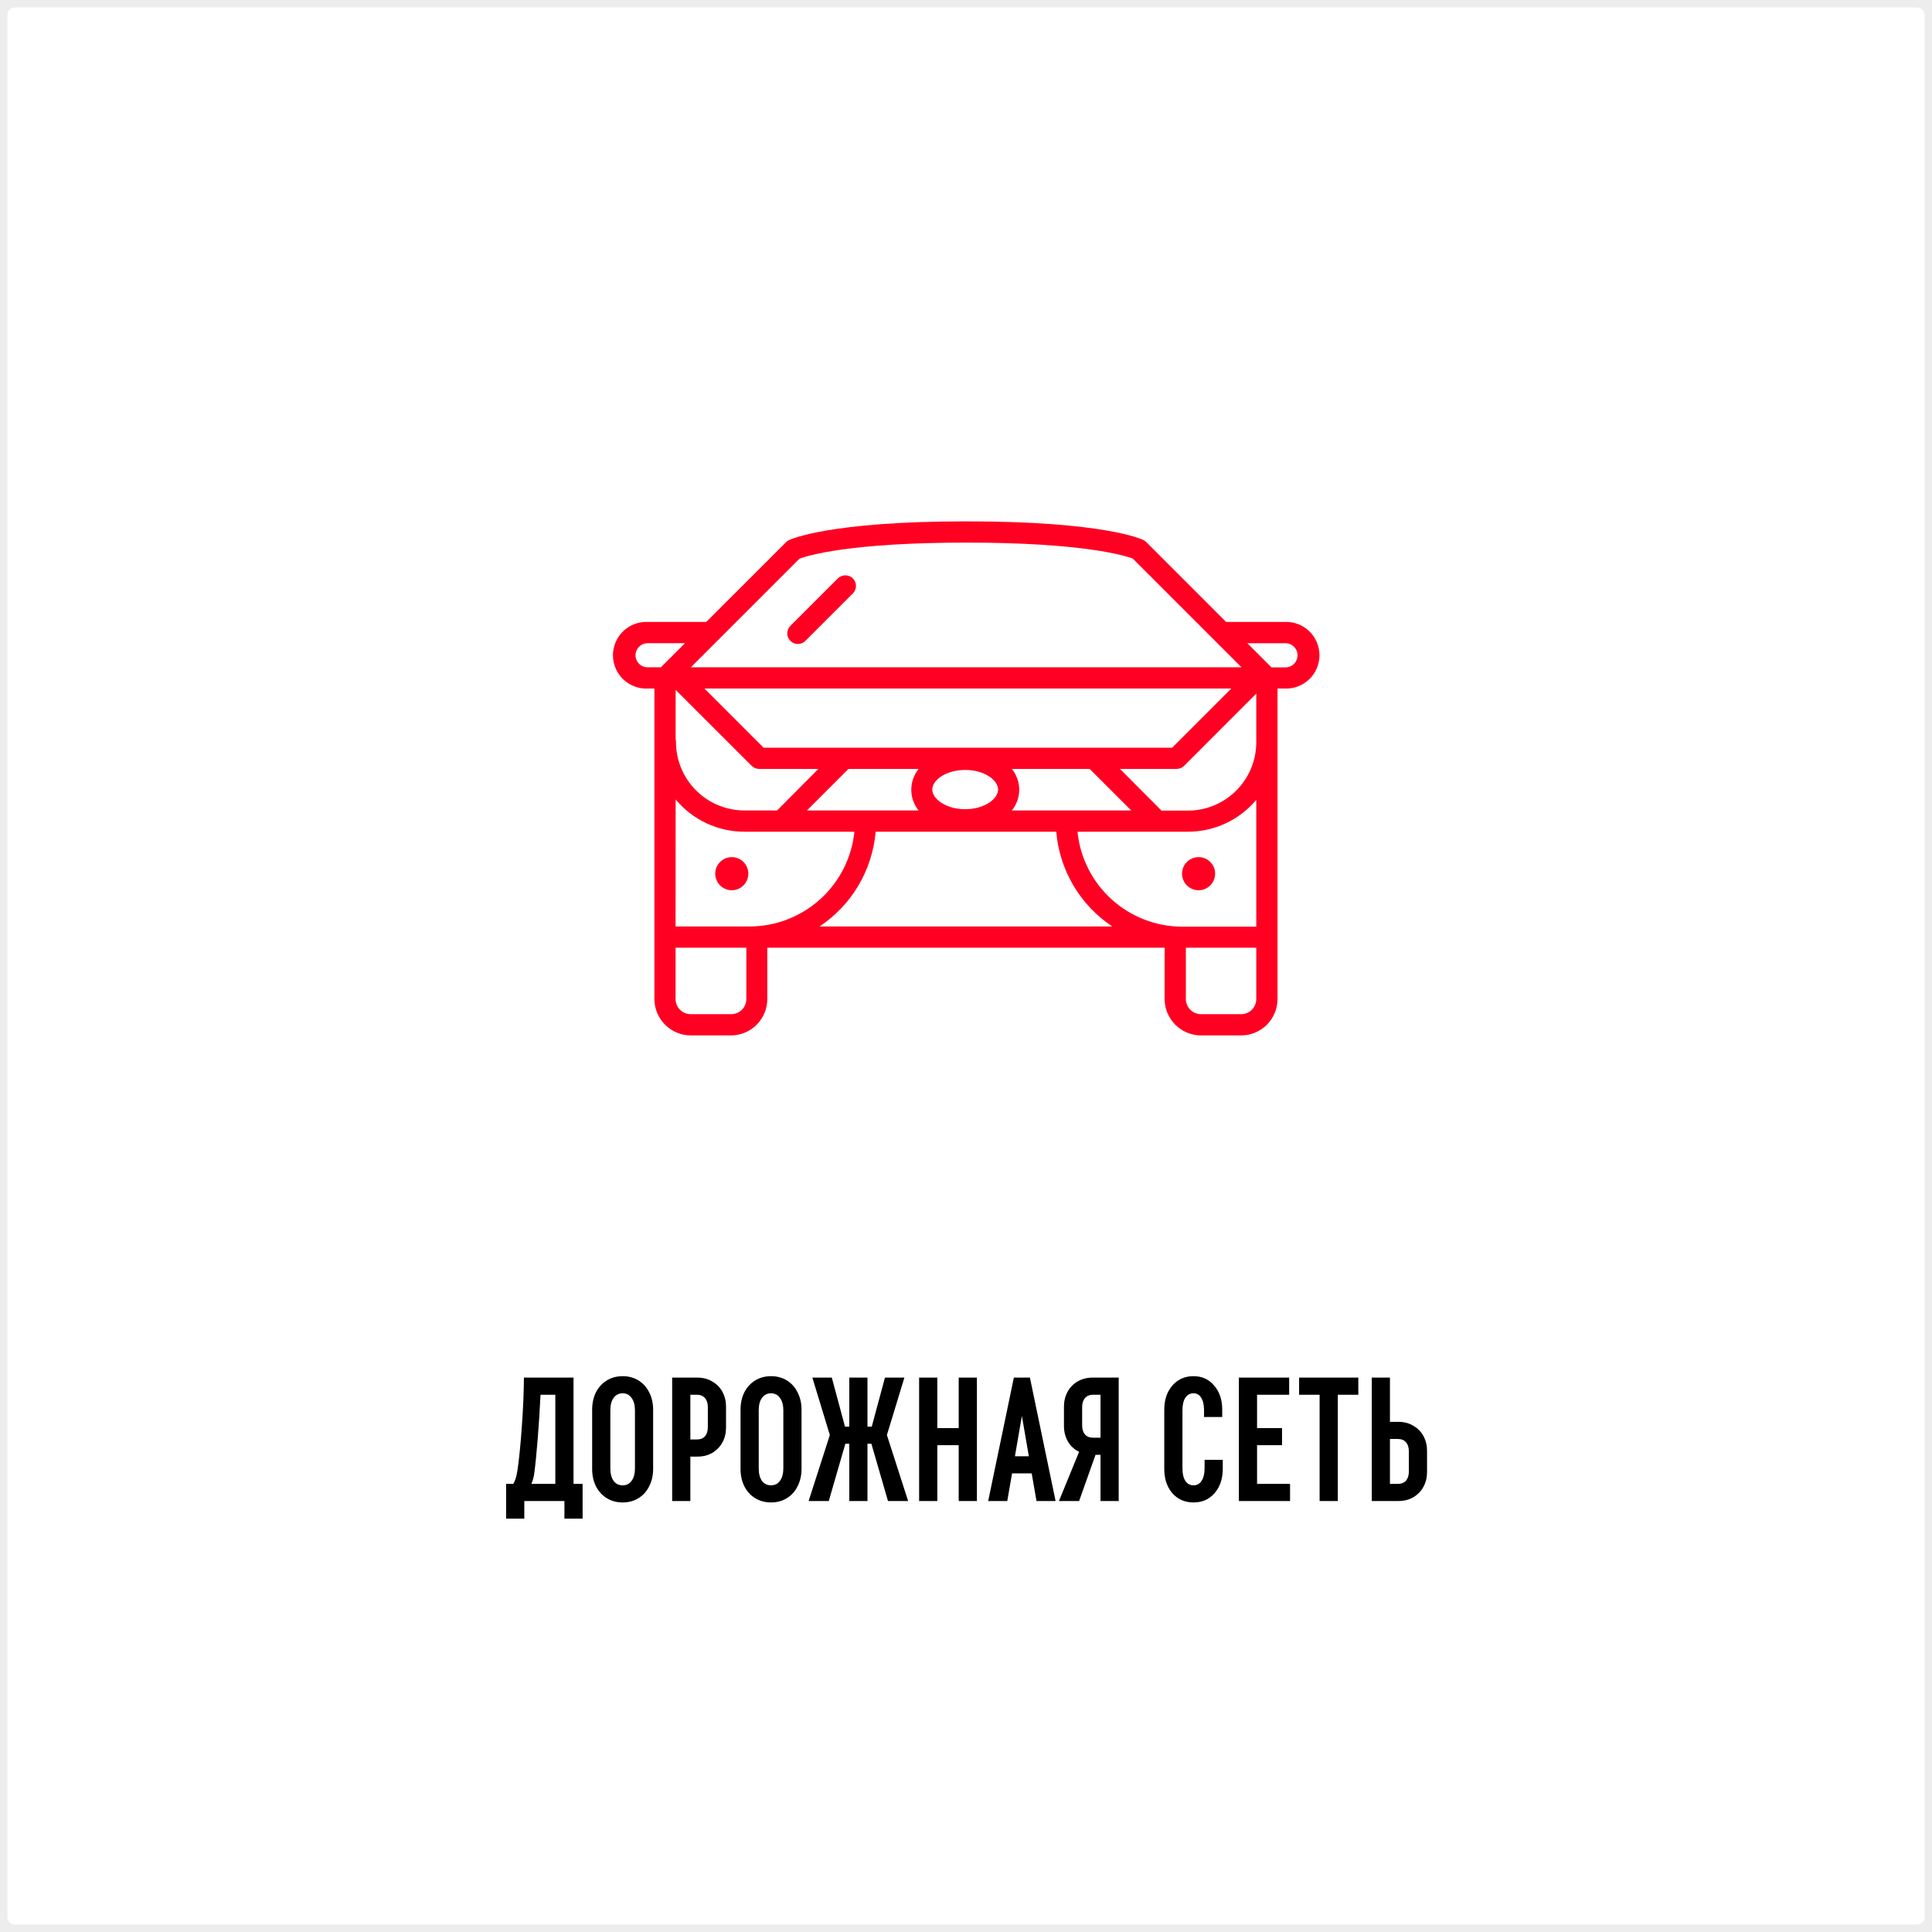
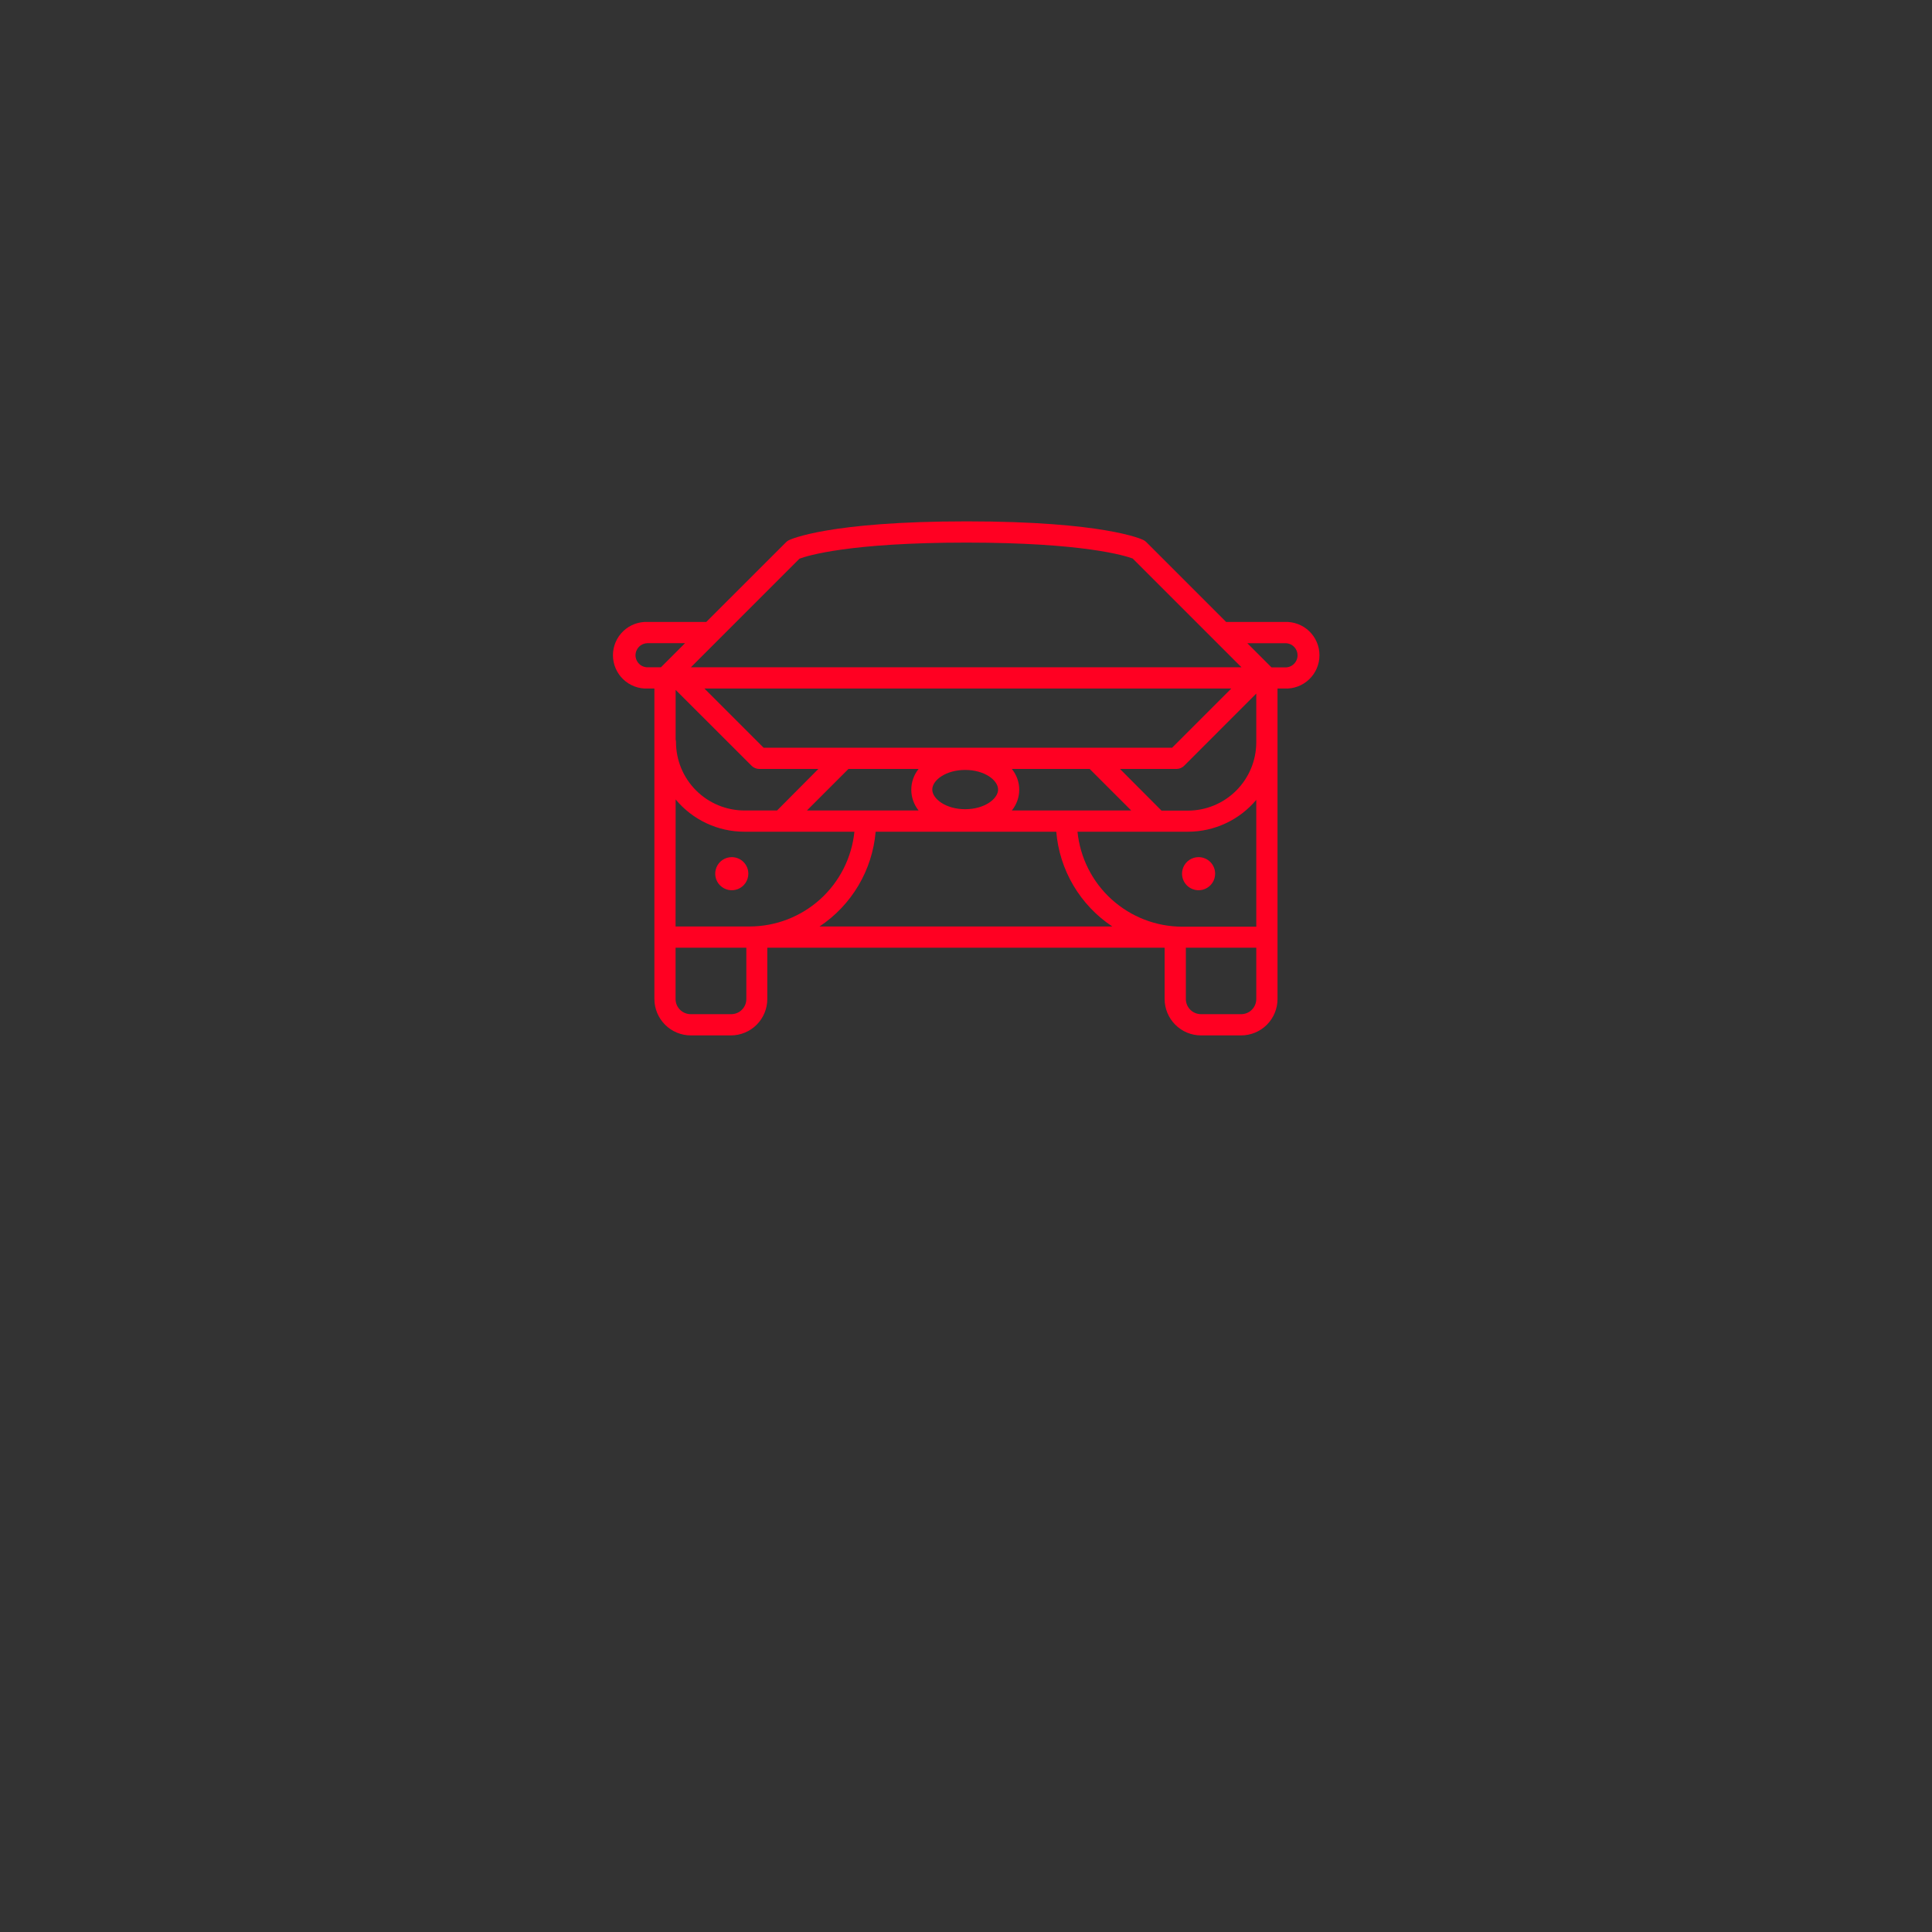
<svg xmlns="http://www.w3.org/2000/svg" width="260" height="260" viewBox="0 0 260 260" fill="none">
  <rect x="0" y="0" width="260" height="260" fill="#333333" stroke="none" />
-   <path d="M0 2C0 0.895 0.895 0 2 0H258C259.105 0 260 0.895 260 2V258C260 259.105 259.105 260 258 260H2C0.895 260 0 259.105 0 258V2Z" fill="white" />
-   <path d="M78.405 199.696V204.376H75.957V202H70.557V204.376H68.109V199.696H69.069C69.325 199.328 69.517 198.704 69.645 197.824C69.853 196.416 70.045 194.496 70.221 192.064C70.397 189.632 70.493 187.408 70.509 185.392H77.181V199.696H78.405ZM74.733 199.696V187.696H72.741C72.645 189.712 72.517 191.712 72.357 193.696C72.197 195.68 72.045 197.2 71.901 198.256C71.837 198.752 71.709 199.232 71.517 199.696H74.733ZM79.689 189.712C79.689 188.848 79.857 188.072 80.193 187.384C80.545 186.696 81.033 186.16 81.657 185.776C82.281 185.392 82.993 185.2 83.793 185.2C84.593 185.2 85.305 185.392 85.929 185.776C86.553 186.16 87.033 186.696 87.369 187.384C87.721 188.072 87.897 188.848 87.897 189.712V197.68C87.897 198.544 87.721 199.32 87.369 200.008C87.033 200.696 86.553 201.232 85.929 201.616C85.305 202 84.593 202.192 83.793 202.192C82.993 202.192 82.281 202 81.657 201.616C81.033 201.232 80.545 200.696 80.193 200.008C79.857 199.32 79.689 198.544 79.689 197.68V189.712ZM82.137 197.608C82.137 198.312 82.281 198.872 82.569 199.288C82.873 199.688 83.281 199.888 83.793 199.888C84.305 199.888 84.705 199.688 84.993 199.288C85.297 198.872 85.449 198.312 85.449 197.608V189.784C85.449 189.08 85.297 188.528 84.993 188.128C84.705 187.712 84.305 187.504 83.793 187.504C83.281 187.504 82.873 187.712 82.569 188.128C82.281 188.528 82.137 189.08 82.137 189.784V197.608ZM90.457 185.392H93.841C94.609 185.392 95.281 185.568 95.857 185.92C96.449 186.256 96.905 186.72 97.225 187.312C97.545 187.904 97.705 188.56 97.705 189.28V192.136C97.705 192.856 97.545 193.512 97.225 194.104C96.905 194.696 96.449 195.168 95.857 195.52C95.281 195.856 94.609 196.024 93.841 196.024H92.905V202H90.457V185.392ZM93.769 193.72C94.249 193.72 94.617 193.576 94.873 193.288C95.129 192.984 95.257 192.576 95.257 192.064V189.352C95.257 188.84 95.129 188.44 94.873 188.152C94.617 187.848 94.249 187.696 93.769 187.696H92.905V193.72H93.769ZM99.658 189.712C99.658 188.848 99.826 188.072 100.162 187.384C100.514 186.696 101.002 186.16 101.626 185.776C102.25 185.392 102.962 185.2 103.762 185.2C104.562 185.2 105.274 185.392 105.898 185.776C106.522 186.16 107.002 186.696 107.338 187.384C107.69 188.072 107.866 188.848 107.866 189.712V197.68C107.866 198.544 107.69 199.32 107.338 200.008C107.002 200.696 106.522 201.232 105.898 201.616C105.274 202 104.562 202.192 103.762 202.192C102.962 202.192 102.25 202 101.626 201.616C101.002 201.232 100.514 200.696 100.162 200.008C99.826 199.32 99.658 198.544 99.658 197.68V189.712ZM102.106 197.608C102.106 198.312 102.25 198.872 102.538 199.288C102.842 199.688 103.25 199.888 103.762 199.888C104.274 199.888 104.674 199.688 104.962 199.288C105.266 198.872 105.418 198.312 105.418 197.608V189.784C105.418 189.08 105.266 188.528 104.962 188.128C104.674 187.712 104.274 187.504 103.762 187.504C103.25 187.504 102.842 187.712 102.538 188.128C102.25 188.528 102.106 189.08 102.106 189.784V197.608ZM119.5 202L117.268 194.296H116.74V202H114.292V194.296H113.764L111.532 202H108.82L111.676 193.12L109.324 185.392H111.94L113.716 191.992H114.292V185.392H116.74V191.992H117.316L119.092 185.392H121.708L119.356 193.12L122.212 202H119.5ZM123.691 185.392H126.139V192.184H129.019V185.392H131.467V202H129.019V194.488H126.139V202H123.691V185.392ZM136.441 185.392H138.601L142.057 202H139.489L138.841 198.28H136.201L135.553 202H132.985L136.441 185.392ZM138.457 195.976L137.521 190.552L136.585 195.976H138.457ZM150.55 185.392V202H148.102V195.784H147.43L145.222 202H142.51L145.222 195.376C144.582 195.072 144.078 194.608 143.71 193.984C143.358 193.36 143.182 192.664 143.182 191.896V189.28C143.182 188.56 143.342 187.904 143.662 187.312C143.982 186.72 144.43 186.256 145.006 185.92C145.598 185.568 146.278 185.392 147.046 185.392H150.55ZM148.102 187.696H147.118C146.638 187.696 146.27 187.848 146.014 188.152C145.758 188.44 145.63 188.84 145.63 189.352V191.824C145.63 192.336 145.758 192.744 146.014 193.048C146.27 193.336 146.638 193.48 147.118 193.48H148.102V187.696ZM162.034 189.784C162.034 189.064 161.906 188.504 161.65 188.104C161.41 187.704 161.066 187.504 160.618 187.504C160.154 187.504 159.786 187.704 159.514 188.104C159.258 188.504 159.13 189.064 159.13 189.784V197.608C159.13 198.328 159.258 198.888 159.514 199.288C159.786 199.688 160.154 199.888 160.618 199.888C161.082 199.888 161.442 199.688 161.698 199.288C161.97 198.888 162.106 198.328 162.106 197.608V196.456H164.554V197.68C164.554 199.008 164.186 200.096 163.45 200.944C162.73 201.776 161.786 202.192 160.618 202.192C159.45 202.192 158.498 201.776 157.762 200.944C157.042 200.096 156.682 199.008 156.682 197.68V189.712C156.682 188.384 157.042 187.304 157.762 186.472C158.498 185.624 159.45 185.2 160.618 185.2C161.77 185.2 162.698 185.624 163.402 186.472C164.122 187.304 164.482 188.384 164.482 189.712V190.696H162.034V189.784ZM166.722 185.392H173.49V187.696H169.17V192.184H172.53V194.488H169.17V199.696H173.61V202H166.722V185.392ZM174.828 185.392H182.796V187.696H180.036V202H177.588V187.696H174.828V185.392ZM188.181 191.344C188.949 191.344 189.621 191.52 190.197 191.872C190.789 192.208 191.245 192.672 191.565 193.264C191.885 193.856 192.045 194.512 192.045 195.232V198.112C192.045 198.832 191.885 199.488 191.565 200.08C191.245 200.672 190.789 201.144 190.197 201.496C189.621 201.832 188.949 202 188.181 202H184.605V185.392H187.053V191.344H188.181ZM189.597 195.304C189.597 194.792 189.469 194.392 189.213 194.104C188.957 193.8 188.589 193.648 188.109 193.648H187.053V199.696H188.109C188.589 199.696 188.957 199.552 189.213 199.264C189.469 198.96 189.597 198.552 189.597 198.04V195.304Z" fill="black" />
  <g clip-path="url(#clip0)">
    <path d="M98.479 115.349C98.038 115.349 97.607 115.479 97.24 115.724C96.874 115.969 96.588 116.317 96.42 116.724C96.251 117.132 96.207 117.58 96.293 118.012C96.379 118.445 96.591 118.842 96.903 119.153C97.215 119.465 97.612 119.677 98.044 119.763C98.476 119.849 98.924 119.805 99.332 119.637C99.739 119.468 100.087 119.182 100.332 118.816C100.577 118.449 100.708 118.018 100.708 117.577C100.708 116.986 100.473 116.419 100.055 116.001C99.637 115.583 99.07 115.349 98.479 115.349Z" fill="#FF0022" />
    <path d="M161.309 115.349C160.867 115.347 160.436 115.476 160.068 115.72C159.7 115.963 159.413 116.311 159.243 116.718C159.073 117.125 159.027 117.573 159.112 118.006C159.197 118.439 159.408 118.837 159.72 119.15C160.031 119.463 160.428 119.676 160.861 119.763C161.293 119.849 161.742 119.806 162.15 119.637C162.558 119.469 162.906 119.183 163.152 118.817C163.397 118.45 163.528 118.019 163.528 117.577C163.528 116.988 163.294 116.423 162.878 116.005C162.463 115.587 161.898 115.351 161.309 115.349Z" fill="#FF0022" />
-     <path d="M106.372 86.25C106.503 86.385 106.66 86.492 106.833 86.564C107.007 86.636 107.194 86.672 107.382 86.669C107.568 86.669 107.752 86.632 107.924 86.56C108.096 86.488 108.251 86.383 108.382 86.25L114.773 79.859C114.906 79.727 115.012 79.57 115.085 79.396C115.157 79.223 115.194 79.037 115.194 78.849C115.194 78.662 115.157 78.475 115.085 78.302C115.012 78.129 114.906 77.972 114.773 77.84C114.504 77.575 114.141 77.426 113.763 77.426C113.385 77.426 113.023 77.575 112.753 77.84L106.362 84.231C106.229 84.363 106.124 84.521 106.052 84.695C105.981 84.868 105.944 85.055 105.945 85.242C105.946 85.43 105.984 85.616 106.058 85.789C106.131 85.962 106.238 86.119 106.372 86.25Z" fill="#FF0022" />
    <path d="M172.865 83.698H165.007L154.254 72.944C154.146 72.835 154.021 72.744 153.882 72.678C153.682 72.573 148.615 70.163 130.071 70.163C111.526 70.163 106.373 72.592 106.164 72.697C106.025 72.762 105.899 72.853 105.792 72.963L95.048 83.698H87.181C86.575 83.67 85.97 83.765 85.402 83.978C84.834 84.19 84.315 84.516 83.876 84.935C83.438 85.353 83.088 85.857 82.85 86.415C82.611 86.972 82.488 87.572 82.488 88.179C82.488 88.785 82.611 89.386 82.85 89.943C83.088 90.501 83.438 91.004 83.876 91.423C84.315 91.842 84.834 92.168 85.402 92.38C85.97 92.593 86.575 92.688 87.181 92.66H88.067V126.111V134.445C88.069 135.743 88.586 136.986 89.504 137.904C90.421 138.822 91.665 139.338 92.963 139.341H98.373C99.669 139.338 100.912 138.821 101.828 137.903C102.744 136.986 103.259 135.742 103.259 134.445V127.54H156.73V134.445C156.733 135.743 157.249 136.986 158.167 137.904C159.084 138.822 160.328 139.338 161.626 139.341H167.036C168.332 139.338 169.575 138.821 170.491 137.903C171.407 136.986 171.922 135.742 171.922 134.445V92.66H172.874C173.48 92.688 174.085 92.593 174.653 92.38C175.222 92.168 175.741 91.842 176.179 91.423C176.618 91.004 176.967 90.501 177.206 89.943C177.444 89.386 177.567 88.785 177.567 88.179C177.567 87.572 177.444 86.972 177.206 86.415C176.967 85.857 176.618 85.353 176.179 84.935C175.741 84.516 175.222 84.19 174.653 83.978C174.085 83.765 173.48 83.67 172.874 83.698H172.865ZM107.592 75.183C108.65 74.792 114.26 73.02 130.051 73.02C145.843 73.02 151.434 74.792 152.434 75.163L167.074 89.803H92.972L107.592 75.183ZM169.064 124.711H159.111C155.594 124.707 152.204 123.397 149.597 121.035C146.991 118.674 145.355 115.428 145.005 111.929H159.864C161.617 111.929 163.35 111.546 164.939 110.805C166.529 110.065 167.937 108.985 169.064 107.643V124.711ZM169.064 99.889C169.062 102.329 168.092 104.668 166.367 106.393C164.642 108.118 162.303 109.088 159.864 109.09H156.311L150.72 103.48H158.34C158.718 103.48 159.082 103.329 159.349 103.061L169.064 93.337V99.889ZM136.166 109.071C136.811 108.282 137.163 107.295 137.163 106.276C137.163 105.257 136.811 104.269 136.166 103.48H146.643L152.234 109.071H136.166ZM108.592 109.071L114.183 103.48H123.622C122.985 104.272 122.637 105.259 122.637 106.276C122.637 107.293 122.985 108.279 123.622 109.071H108.592ZM100.173 109.071C97.734 109.066 95.397 108.095 93.672 106.371C91.948 104.646 90.977 102.309 90.972 99.871C90.971 99.748 90.955 99.627 90.924 99.508V92.841L101.154 103.061C101.423 103.327 101.785 103.477 102.163 103.48H110.135L104.573 109.071H100.173ZM129.89 108.9C127.28 108.9 125.461 107.5 125.461 106.252C125.461 105.004 127.28 103.614 129.89 103.614C132.499 103.614 134.319 105.004 134.319 106.252C134.319 107.5 132.499 108.9 129.89 108.9ZM157.74 100.623H102.763L94.801 92.66H165.702L157.74 100.623ZM90.924 107.585C92.052 108.944 93.466 110.037 95.064 110.788C96.663 111.538 98.407 111.928 100.173 111.929H114.983C114.625 115.424 112.984 118.663 110.377 121.018C107.77 123.374 104.382 124.679 100.868 124.682H90.915L90.924 107.585ZM117.841 111.929H142.148C142.361 114.486 143.151 116.962 144.457 119.17C145.764 121.379 147.553 123.264 149.691 124.682H110.288C112.425 123.261 114.214 121.377 115.522 119.169C116.83 116.96 117.622 114.486 117.841 111.929V111.929ZM85.524 88.184C85.526 87.752 85.699 87.34 86.004 87.035C86.308 86.73 86.721 86.558 87.153 86.555H92.191L88.943 89.803H87.181C86.966 89.807 86.751 89.768 86.551 89.688C86.351 89.609 86.168 89.49 86.014 89.339C85.86 89.189 85.737 89.009 85.653 88.811C85.569 88.612 85.525 88.399 85.524 88.184ZM98.363 136.483H92.953C92.412 136.483 91.894 136.268 91.512 135.886C91.129 135.504 90.915 134.986 90.915 134.445V127.54H100.439V134.445C100.439 134.716 100.385 134.984 100.281 135.234C100.176 135.484 100.022 135.71 99.829 135.9C99.636 136.09 99.406 136.239 99.155 136.339C98.903 136.439 98.634 136.488 98.363 136.483V136.483ZM167.036 136.483H161.626C161.085 136.483 160.567 136.268 160.184 135.886C159.802 135.504 159.587 134.986 159.587 134.445V127.54H169.064V134.445C169.064 134.984 168.851 135.501 168.471 135.883C168.091 136.265 167.575 136.481 167.036 136.483V136.483ZM172.865 89.812H171.112L167.864 86.564H172.865C173.088 86.547 173.313 86.577 173.525 86.65C173.737 86.724 173.931 86.841 174.096 86.994C174.261 87.146 174.392 87.331 174.482 87.537C174.572 87.742 174.618 87.964 174.618 88.189C174.618 88.413 174.572 88.635 174.482 88.84C174.392 89.046 174.261 89.231 174.096 89.383C173.931 89.536 173.737 89.653 173.525 89.727C173.313 89.8 173.088 89.83 172.865 89.812Z" fill="#FF0022" />
  </g>
-   <path d="M2 1H258V-1H2V1ZM259 2V258H261V2H259ZM258 259H2V261H258V259ZM1 258V2H-1V258H1ZM2 259C1.448 259 1 258.552 1 258H-1C-1 259.657 0.343 261 2 261V259ZM259 258C259 258.552 258.552 259 258 259V261C259.657 261 261 259.657 261 258H259ZM258 1C258.552 1 259 1.448 259 2H261C261 0.343 259.657 -1 258 -1V1ZM2 -1C0.343 -1 -1 0.343 -1 2H1C1 1.448 1.448 1 2 1V-1Z" fill="#EDEDED" />
  <defs>
    <clipPath id="clip0">
      <rect width="150" height="100" fill="white" transform="translate(55 53)" />
    </clipPath>
  </defs>
</svg>